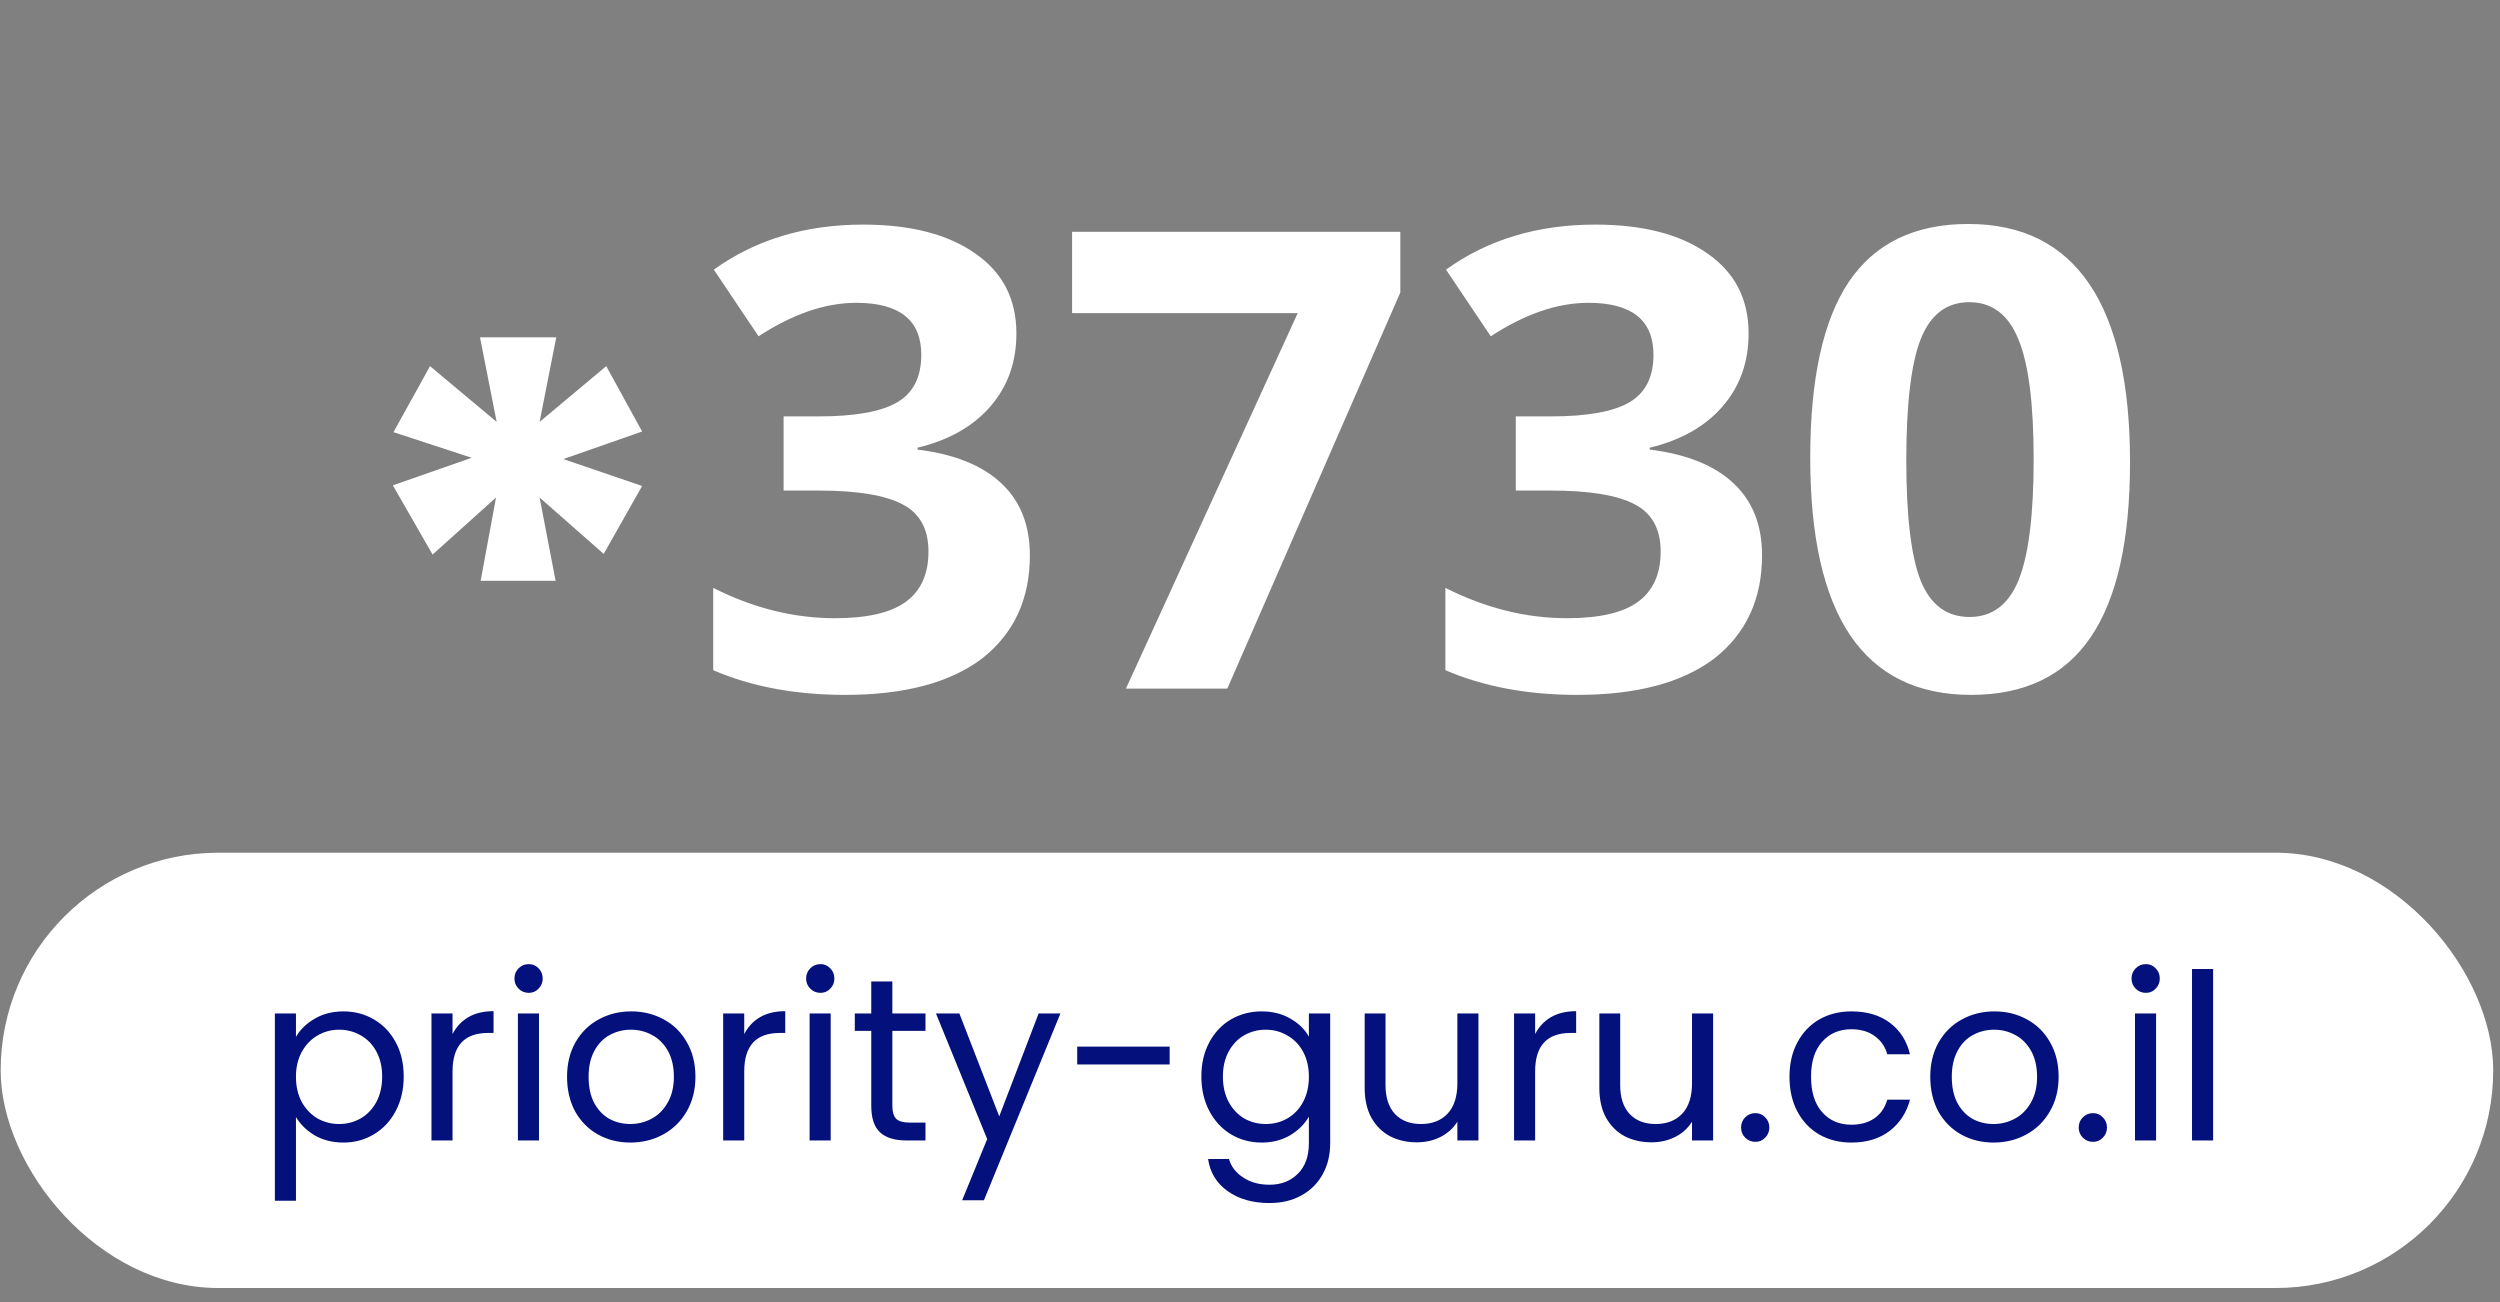
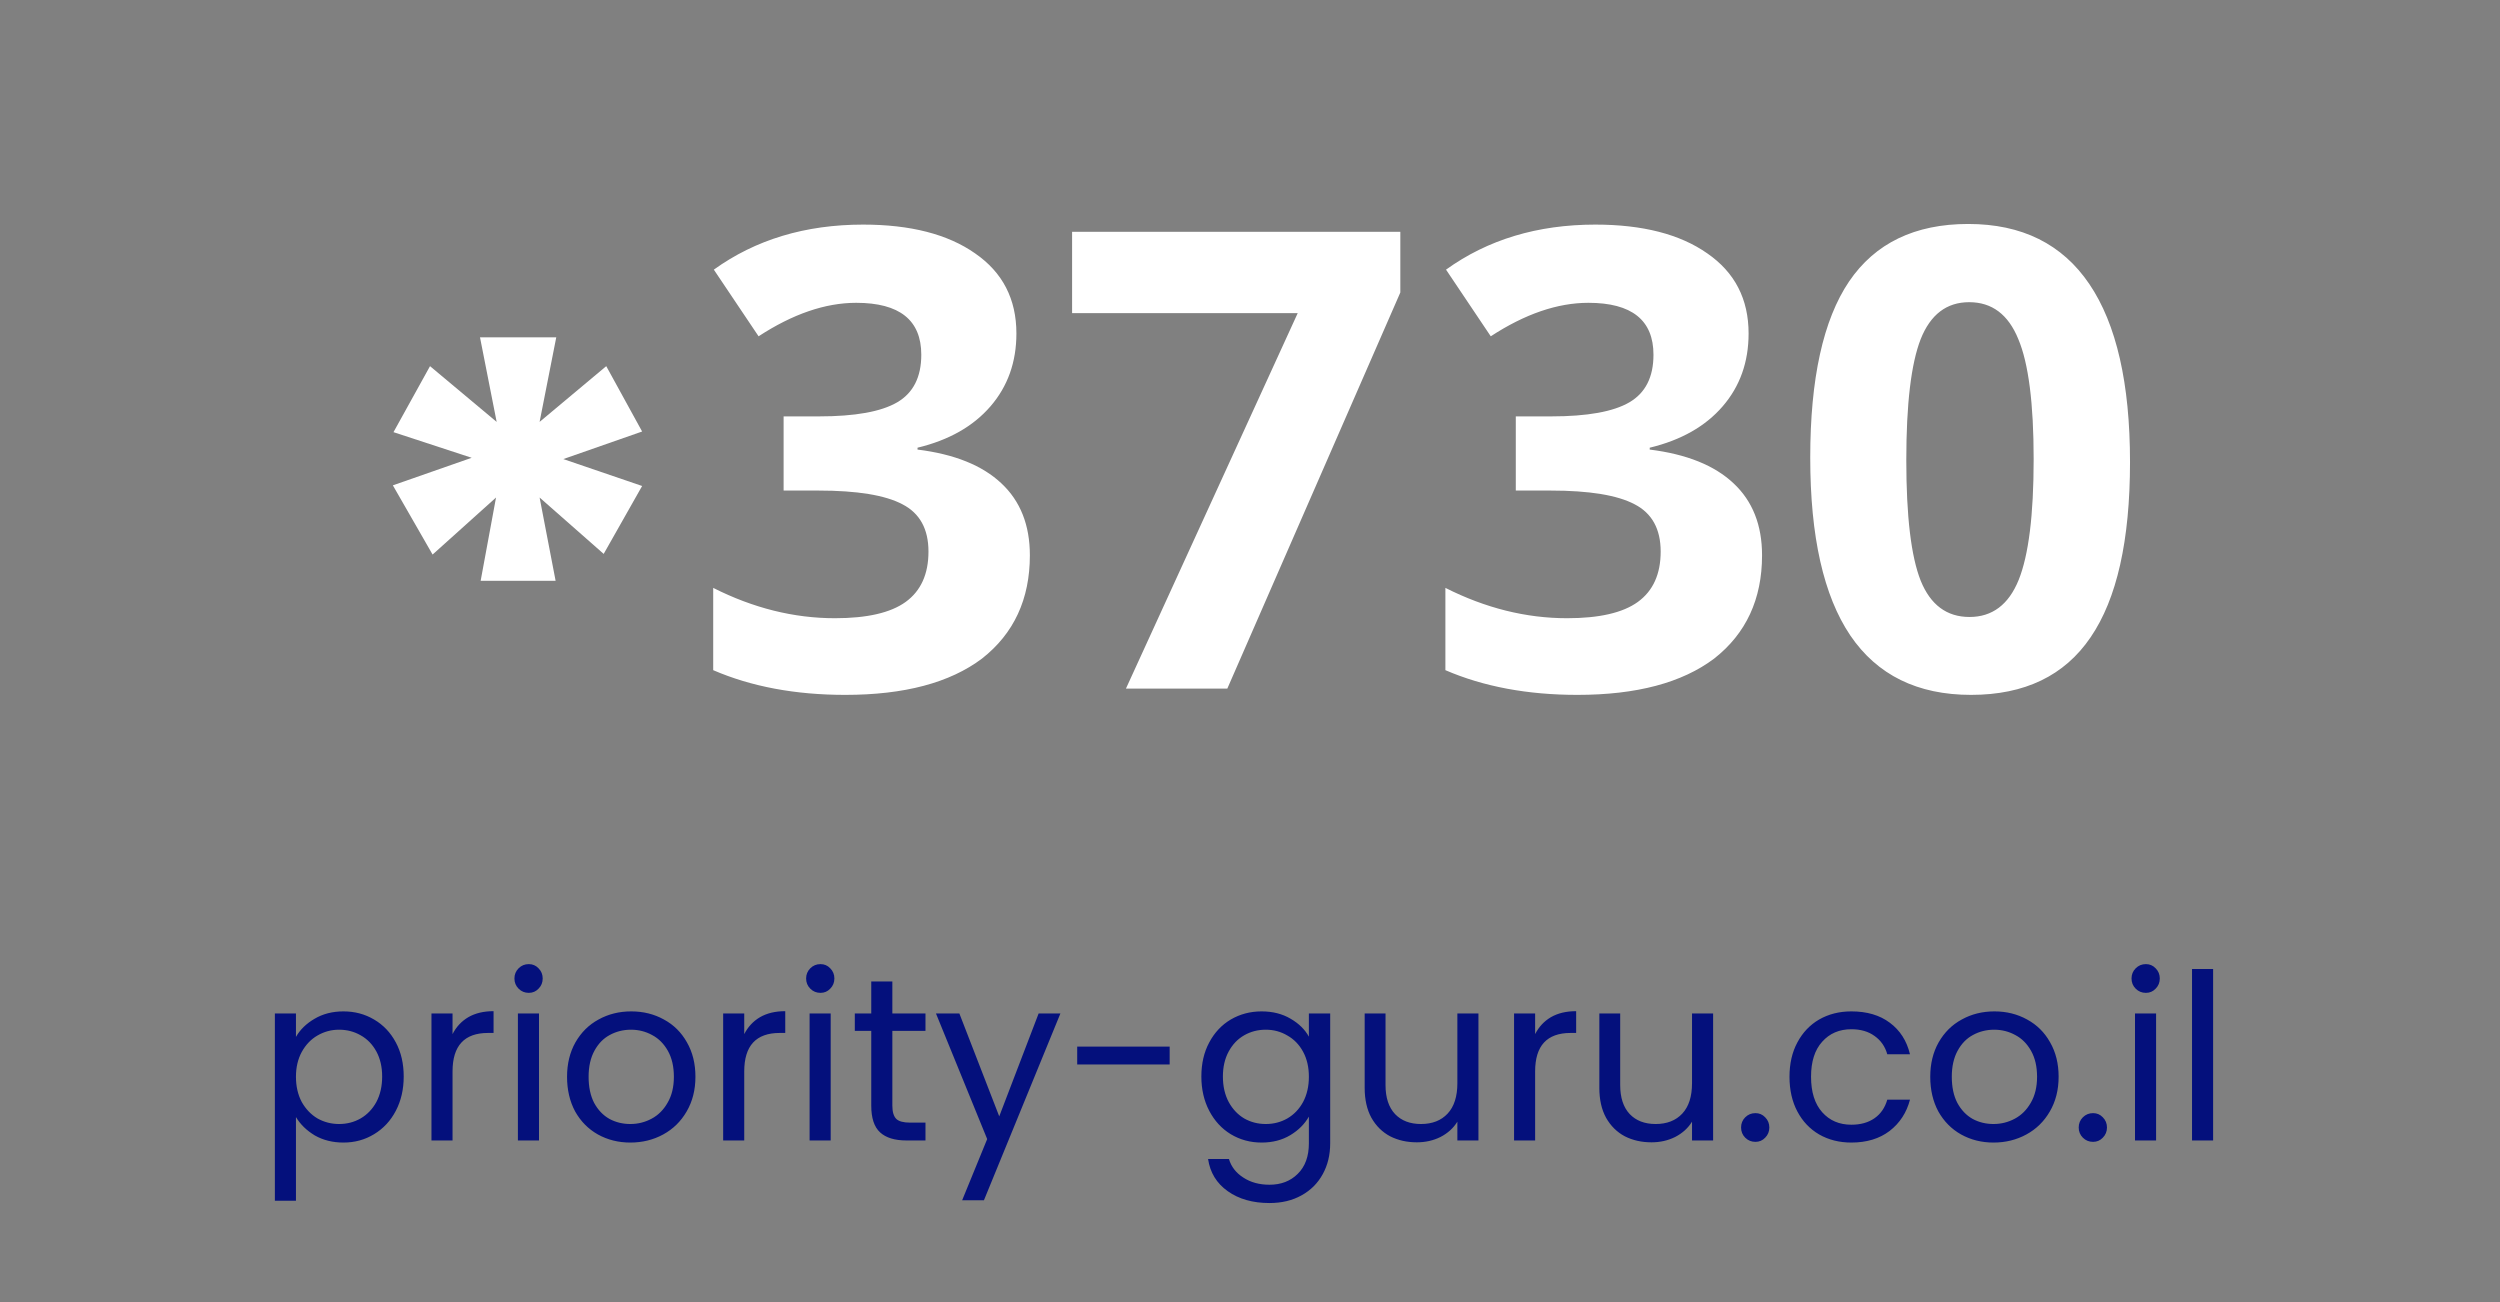
<svg xmlns="http://www.w3.org/2000/svg" width="167" height="87" viewBox="0 0 167 87" fill="none">
  <rect x="0" y="0" width="167" height="87" fill="#808080" stroke="none" />
  <path d="M57.654 15.003C60.817 15.003 63.311 15.644 65.137 16.926C66.976 18.194 67.896 19.977 67.896 22.276C67.896 24.186 67.318 25.809 66.161 27.147C65.004 28.484 63.381 29.404 61.291 29.906V30.031C63.757 30.338 65.624 31.09 66.893 32.288C68.161 33.473 68.795 35.075 68.795 37.096C68.795 40.022 67.729 42.321 65.597 43.993C63.451 45.61 60.406 46.418 56.463 46.418C53.132 46.418 50.192 45.868 47.642 44.767V39.27C50.317 40.621 53.028 41.297 55.773 41.297C57.919 41.297 59.493 40.935 60.497 40.21C61.514 39.472 62.022 38.35 62.022 36.845C62.022 35.34 61.444 34.288 60.288 33.689C59.131 33.076 57.257 32.769 54.665 32.769H52.345V27.815H54.707C57.117 27.815 58.859 27.502 59.932 26.875C61.005 26.248 61.542 25.189 61.542 23.698C61.542 21.385 60.093 20.228 57.194 20.228C55.132 20.228 52.958 20.974 50.673 22.465L47.684 18.012C50.471 16.006 53.794 15.003 57.654 15.003ZM71.616 20.918V15.483H93.542V19.538L81.984 46H75.212L86.687 20.918H71.616ZM106.564 15.003C109.727 15.003 112.222 15.644 114.047 16.926C115.886 18.194 116.806 19.977 116.806 22.276C116.806 24.186 116.228 25.809 115.071 27.147C113.915 28.484 112.291 29.404 110.201 29.906V30.031C112.667 30.338 114.535 31.09 115.803 32.288C117.071 33.473 117.705 35.075 117.705 37.096C117.705 40.022 116.639 42.321 114.507 43.993C112.361 45.61 109.316 46.418 105.373 46.418C102.042 46.418 99.102 45.868 96.552 44.767V39.27C99.228 40.621 101.938 41.297 104.683 41.297C106.829 41.297 108.404 40.935 109.407 40.21C110.424 39.472 110.933 38.35 110.933 36.845C110.933 35.34 110.354 34.288 109.198 33.689C108.041 33.076 106.167 32.769 103.575 32.769H101.255V27.815H103.617C106.028 27.815 107.769 27.502 108.842 26.875C109.915 26.248 110.452 25.189 110.452 23.698C110.452 21.385 109.003 20.228 106.104 20.228C104.042 20.228 101.868 20.974 99.583 22.465L96.594 18.012C99.381 16.006 102.704 15.003 106.564 15.003ZM120.924 30.575C120.924 25.293 121.788 21.371 123.515 18.807C125.257 16.243 127.912 14.961 131.479 14.961C135.06 14.961 137.757 16.299 139.568 18.974C141.38 21.649 142.285 25.614 142.285 30.867C142.285 36.106 141.407 40.008 139.652 42.572C137.91 45.136 135.248 46.418 131.667 46.418C128.086 46.418 125.397 45.094 123.599 42.447C121.815 39.799 120.924 35.842 120.924 30.575ZM134.823 22.653C134.155 21.008 133.061 20.186 131.542 20.186C130.037 20.186 128.957 21.008 128.302 22.653C127.661 24.297 127.341 26.993 127.341 30.742C127.341 34.49 127.661 37.172 128.302 38.789C128.957 40.405 130.044 41.214 131.563 41.214C133.082 41.214 134.175 40.391 134.844 38.747C135.513 37.089 135.848 34.4 135.848 30.679C135.848 26.945 135.506 24.269 134.823 22.653Z" fill="white" />
  <path d="M40.497 24.459L42.894 28.825L37.629 30.666L42.894 32.464L40.326 37.001L36.045 33.234L37.115 38.799H32.107L33.135 33.234L28.897 37.044L26.243 32.421L31.508 30.58L26.285 28.868L28.725 24.459L33.177 28.183L32.064 22.533H37.158L36.045 28.183L40.497 24.459Z" fill="white" />
-   <rect x="0.045" y="56.961" width="166.502" height="29.078" rx="14.539" fill="white" />
  <path d="M19.77 69.264C20.048 68.779 20.461 68.376 21.008 68.057C21.565 67.726 22.21 67.561 22.943 67.561C23.696 67.561 24.377 67.742 24.986 68.103C25.605 68.464 26.09 68.975 26.441 69.635C26.792 70.286 26.968 71.044 26.968 71.911C26.968 72.767 26.792 73.531 26.441 74.202C26.09 74.873 25.605 75.394 24.986 75.765C24.377 76.137 23.696 76.323 22.943 76.323C22.221 76.323 21.581 76.163 21.023 75.843C20.477 75.513 20.059 75.105 19.77 74.62V80.208H18.361V67.701H19.77V69.264ZM25.528 71.911C25.528 71.271 25.399 70.714 25.141 70.239C24.883 69.764 24.532 69.403 24.088 69.156C23.655 68.908 23.175 68.784 22.649 68.784C22.133 68.784 21.653 68.913 21.209 69.171C20.776 69.419 20.425 69.785 20.157 70.27C19.899 70.745 19.77 71.297 19.77 71.926C19.77 72.566 19.899 73.129 20.157 73.614C20.425 74.088 20.776 74.455 21.209 74.713C21.653 74.96 22.133 75.084 22.649 75.084C23.175 75.084 23.655 74.96 24.088 74.713C24.532 74.455 24.883 74.088 25.141 73.614C25.399 73.129 25.528 72.561 25.528 71.911ZM30.23 69.078C30.478 68.593 30.829 68.217 31.283 67.948C31.747 67.68 32.31 67.546 32.97 67.546V69.001H32.599C31.02 69.001 30.23 69.857 30.23 71.57V76.183H28.822V67.701H30.23V69.078ZM35.324 66.323C35.055 66.323 34.828 66.23 34.643 66.044C34.457 65.859 34.364 65.632 34.364 65.363C34.364 65.095 34.457 64.868 34.643 64.682C34.828 64.496 35.055 64.403 35.324 64.403C35.582 64.403 35.798 64.496 35.974 64.682C36.16 64.868 36.252 65.095 36.252 65.363C36.252 65.632 36.16 65.859 35.974 66.044C35.798 66.23 35.582 66.323 35.324 66.323ZM36.005 67.701V76.183H34.596V67.701H36.005ZM42.105 76.323C41.31 76.323 40.588 76.142 39.938 75.781C39.298 75.42 38.792 74.909 38.421 74.248C38.06 73.578 37.879 72.804 37.879 71.926C37.879 71.06 38.065 70.296 38.436 69.635C38.818 68.965 39.334 68.454 39.984 68.103C40.635 67.742 41.362 67.561 42.167 67.561C42.972 67.561 43.699 67.742 44.349 68.103C45 68.454 45.511 68.96 45.882 69.62C46.264 70.281 46.455 71.049 46.455 71.926C46.455 72.804 46.259 73.578 45.867 74.248C45.485 74.909 44.964 75.42 44.303 75.781C43.643 76.142 42.91 76.323 42.105 76.323ZM42.105 75.084C42.611 75.084 43.085 74.966 43.529 74.728C43.973 74.491 44.329 74.135 44.597 73.66C44.876 73.185 45.015 72.608 45.015 71.926C45.015 71.245 44.881 70.668 44.613 70.193C44.344 69.718 43.993 69.367 43.56 69.14C43.127 68.903 42.657 68.784 42.151 68.784C41.636 68.784 41.161 68.903 40.727 69.14C40.304 69.367 39.964 69.718 39.706 70.193C39.448 70.668 39.319 71.245 39.319 71.926C39.319 72.618 39.443 73.201 39.69 73.676C39.948 74.15 40.289 74.506 40.712 74.744C41.135 74.971 41.599 75.084 42.105 75.084ZM49.715 69.078C49.963 68.593 50.314 68.217 50.768 67.948C51.232 67.68 51.795 67.546 52.455 67.546V69.001H52.084C50.505 69.001 49.715 69.857 49.715 71.57V76.183H48.307V67.701H49.715V69.078ZM54.809 66.323C54.54 66.323 54.313 66.23 54.128 66.044C53.942 65.859 53.849 65.632 53.849 65.363C53.849 65.095 53.942 64.868 54.128 64.682C54.313 64.496 54.54 64.403 54.809 64.403C55.067 64.403 55.283 64.496 55.459 64.682C55.645 64.868 55.737 65.095 55.737 65.363C55.737 65.632 55.645 65.859 55.459 66.044C55.283 66.23 55.067 66.323 54.809 66.323ZM55.49 67.701V76.183H54.081V67.701H55.49ZM59.609 68.862V73.861C59.609 74.274 59.697 74.568 59.872 74.744C60.047 74.909 60.352 74.991 60.785 74.991H61.822V76.183H60.553C59.769 76.183 59.181 76.003 58.788 75.641C58.396 75.28 58.2 74.687 58.2 73.861V68.862H57.101V67.701H58.2V65.564H59.609V67.701H61.822V68.862H59.609ZM70.835 67.701L65.727 80.177H64.272L65.944 76.09L62.523 67.701H64.086L66.749 74.573L69.38 67.701H70.835ZM78.133 69.914V71.106H71.957V69.914H78.133ZM84.275 67.561C85.008 67.561 85.648 67.721 86.195 68.041C86.752 68.361 87.165 68.763 87.433 69.249V67.701H88.857V76.369C88.857 77.143 88.692 77.829 88.362 78.428C88.031 79.037 87.557 79.511 86.938 79.852C86.329 80.192 85.617 80.363 84.801 80.363C83.687 80.363 82.758 80.1 82.015 79.573C81.272 79.047 80.834 78.33 80.699 77.422H82.093C82.247 77.938 82.567 78.35 83.052 78.66C83.537 78.98 84.12 79.14 84.801 79.14C85.575 79.14 86.205 78.897 86.69 78.412C87.185 77.927 87.433 77.246 87.433 76.369V74.589C87.154 75.084 86.742 75.497 86.195 75.827C85.648 76.157 85.008 76.323 84.275 76.323C83.522 76.323 82.836 76.137 82.216 75.765C81.608 75.394 81.128 74.873 80.777 74.202C80.426 73.531 80.251 72.767 80.251 71.911C80.251 71.044 80.426 70.286 80.777 69.635C81.128 68.975 81.608 68.464 82.216 68.103C82.836 67.742 83.522 67.561 84.275 67.561ZM87.433 71.926C87.433 71.287 87.304 70.729 87.046 70.255C86.788 69.78 86.437 69.419 85.993 69.171C85.56 68.913 85.08 68.784 84.554 68.784C84.028 68.784 83.548 68.908 83.114 69.156C82.681 69.403 82.335 69.764 82.077 70.239C81.819 70.714 81.69 71.271 81.69 71.911C81.69 72.561 81.819 73.129 82.077 73.614C82.335 74.088 82.681 74.455 83.114 74.713C83.548 74.96 84.028 75.084 84.554 75.084C85.08 75.084 85.56 74.96 85.993 74.713C86.437 74.455 86.788 74.088 87.046 73.614C87.304 73.129 87.433 72.566 87.433 71.926ZM98.76 67.701V76.183H97.352V74.929C97.083 75.363 96.707 75.703 96.222 75.951C95.747 76.188 95.221 76.307 94.643 76.307C93.982 76.307 93.389 76.173 92.863 75.905C92.336 75.626 91.918 75.213 91.609 74.666C91.31 74.119 91.16 73.454 91.16 72.669V67.701H92.553V72.484C92.553 73.32 92.765 73.965 93.188 74.419C93.611 74.862 94.189 75.084 94.921 75.084C95.675 75.084 96.268 74.852 96.702 74.388C97.135 73.923 97.352 73.247 97.352 72.36V67.701H98.76ZM102.547 69.078C102.795 68.593 103.146 68.217 103.6 67.948C104.064 67.68 104.627 67.546 105.287 67.546V69.001H104.916C103.337 69.001 102.547 69.857 102.547 71.57V76.183H101.139V67.701H102.547V69.078ZM114.436 67.701V76.183H113.027V74.929C112.759 75.363 112.382 75.703 111.897 75.951C111.423 76.188 110.896 76.307 110.319 76.307C109.658 76.307 109.065 76.173 108.538 75.905C108.012 75.626 107.594 75.213 107.285 74.666C106.985 74.119 106.836 73.454 106.836 72.669V67.701H108.229V72.484C108.229 73.32 108.44 73.965 108.864 74.419C109.287 74.862 109.865 75.084 110.597 75.084C111.351 75.084 111.944 74.852 112.377 74.388C112.811 73.923 113.027 73.247 113.027 72.36V67.701H114.436ZM117.263 76.276C116.995 76.276 116.768 76.183 116.582 75.998C116.396 75.812 116.304 75.585 116.304 75.316C116.304 75.048 116.396 74.821 116.582 74.635C116.768 74.45 116.995 74.357 117.263 74.357C117.521 74.357 117.738 74.45 117.913 74.635C118.099 74.821 118.192 75.048 118.192 75.316C118.192 75.585 118.099 75.812 117.913 75.998C117.738 76.183 117.521 76.276 117.263 76.276ZM119.538 71.926C119.538 71.049 119.714 70.286 120.064 69.635C120.415 68.975 120.9 68.464 121.519 68.103C122.149 67.742 122.866 67.561 123.671 67.561C124.713 67.561 125.57 67.814 126.241 68.32C126.922 68.825 127.371 69.527 127.587 70.425H126.07C125.926 69.909 125.642 69.501 125.219 69.202C124.806 68.903 124.29 68.753 123.671 68.753C122.866 68.753 122.216 69.032 121.721 69.589C121.225 70.136 120.978 70.915 120.978 71.926C120.978 72.948 121.225 73.737 121.721 74.295C122.216 74.852 122.866 75.131 123.671 75.131C124.29 75.131 124.806 74.986 125.219 74.697C125.632 74.408 125.916 73.996 126.07 73.459H127.587C127.36 74.326 126.906 75.022 126.225 75.549C125.544 76.065 124.693 76.323 123.671 76.323C122.866 76.323 122.149 76.142 121.519 75.781C120.9 75.42 120.415 74.909 120.064 74.248C119.714 73.588 119.538 72.814 119.538 71.926ZM133.166 76.323C132.372 76.323 131.649 76.142 130.999 75.781C130.359 75.42 129.854 74.909 129.482 74.248C129.121 73.578 128.941 72.804 128.941 71.926C128.941 71.06 129.126 70.296 129.498 69.635C129.88 68.965 130.396 68.454 131.046 68.103C131.696 67.742 132.423 67.561 133.228 67.561C134.033 67.561 134.761 67.742 135.411 68.103C136.061 68.454 136.572 68.96 136.943 69.62C137.325 70.281 137.516 71.049 137.516 71.926C137.516 72.804 137.32 73.578 136.928 74.248C136.546 74.909 136.025 75.42 135.364 75.781C134.704 76.142 133.971 76.323 133.166 76.323ZM133.166 75.084C133.672 75.084 134.147 74.966 134.59 74.728C135.034 74.491 135.39 74.135 135.659 73.66C135.937 73.185 136.076 72.608 136.076 71.926C136.076 71.245 135.942 70.668 135.674 70.193C135.406 69.718 135.055 69.367 134.621 69.14C134.188 68.903 133.718 68.784 133.213 68.784C132.697 68.784 132.222 68.903 131.789 69.14C131.366 69.367 131.025 69.718 130.767 70.193C130.509 70.668 130.38 71.245 130.38 71.926C130.38 72.618 130.504 73.201 130.752 73.676C131.01 74.15 131.35 74.506 131.773 74.744C132.196 74.971 132.661 75.084 133.166 75.084ZM139.817 76.276C139.549 76.276 139.322 76.183 139.136 75.998C138.95 75.812 138.857 75.585 138.857 75.316C138.857 75.048 138.95 74.821 139.136 74.635C139.322 74.45 139.549 74.357 139.817 74.357C140.075 74.357 140.292 74.45 140.467 74.635C140.653 74.821 140.746 75.048 140.746 75.316C140.746 75.585 140.653 75.812 140.467 75.998C140.292 76.183 140.075 76.276 139.817 76.276ZM143.346 66.323C143.077 66.323 142.85 66.23 142.665 66.044C142.479 65.859 142.386 65.632 142.386 65.363C142.386 65.095 142.479 64.868 142.665 64.682C142.85 64.496 143.077 64.403 143.346 64.403C143.604 64.403 143.82 64.496 143.996 64.682C144.182 64.868 144.274 65.095 144.274 65.363C144.274 65.632 144.182 65.859 143.996 66.044C143.82 66.23 143.604 66.323 143.346 66.323ZM144.027 67.701V76.183H142.618V67.701H144.027ZM147.836 64.729V76.183H146.427V64.729H147.836Z" fill="#04107C" />
</svg>